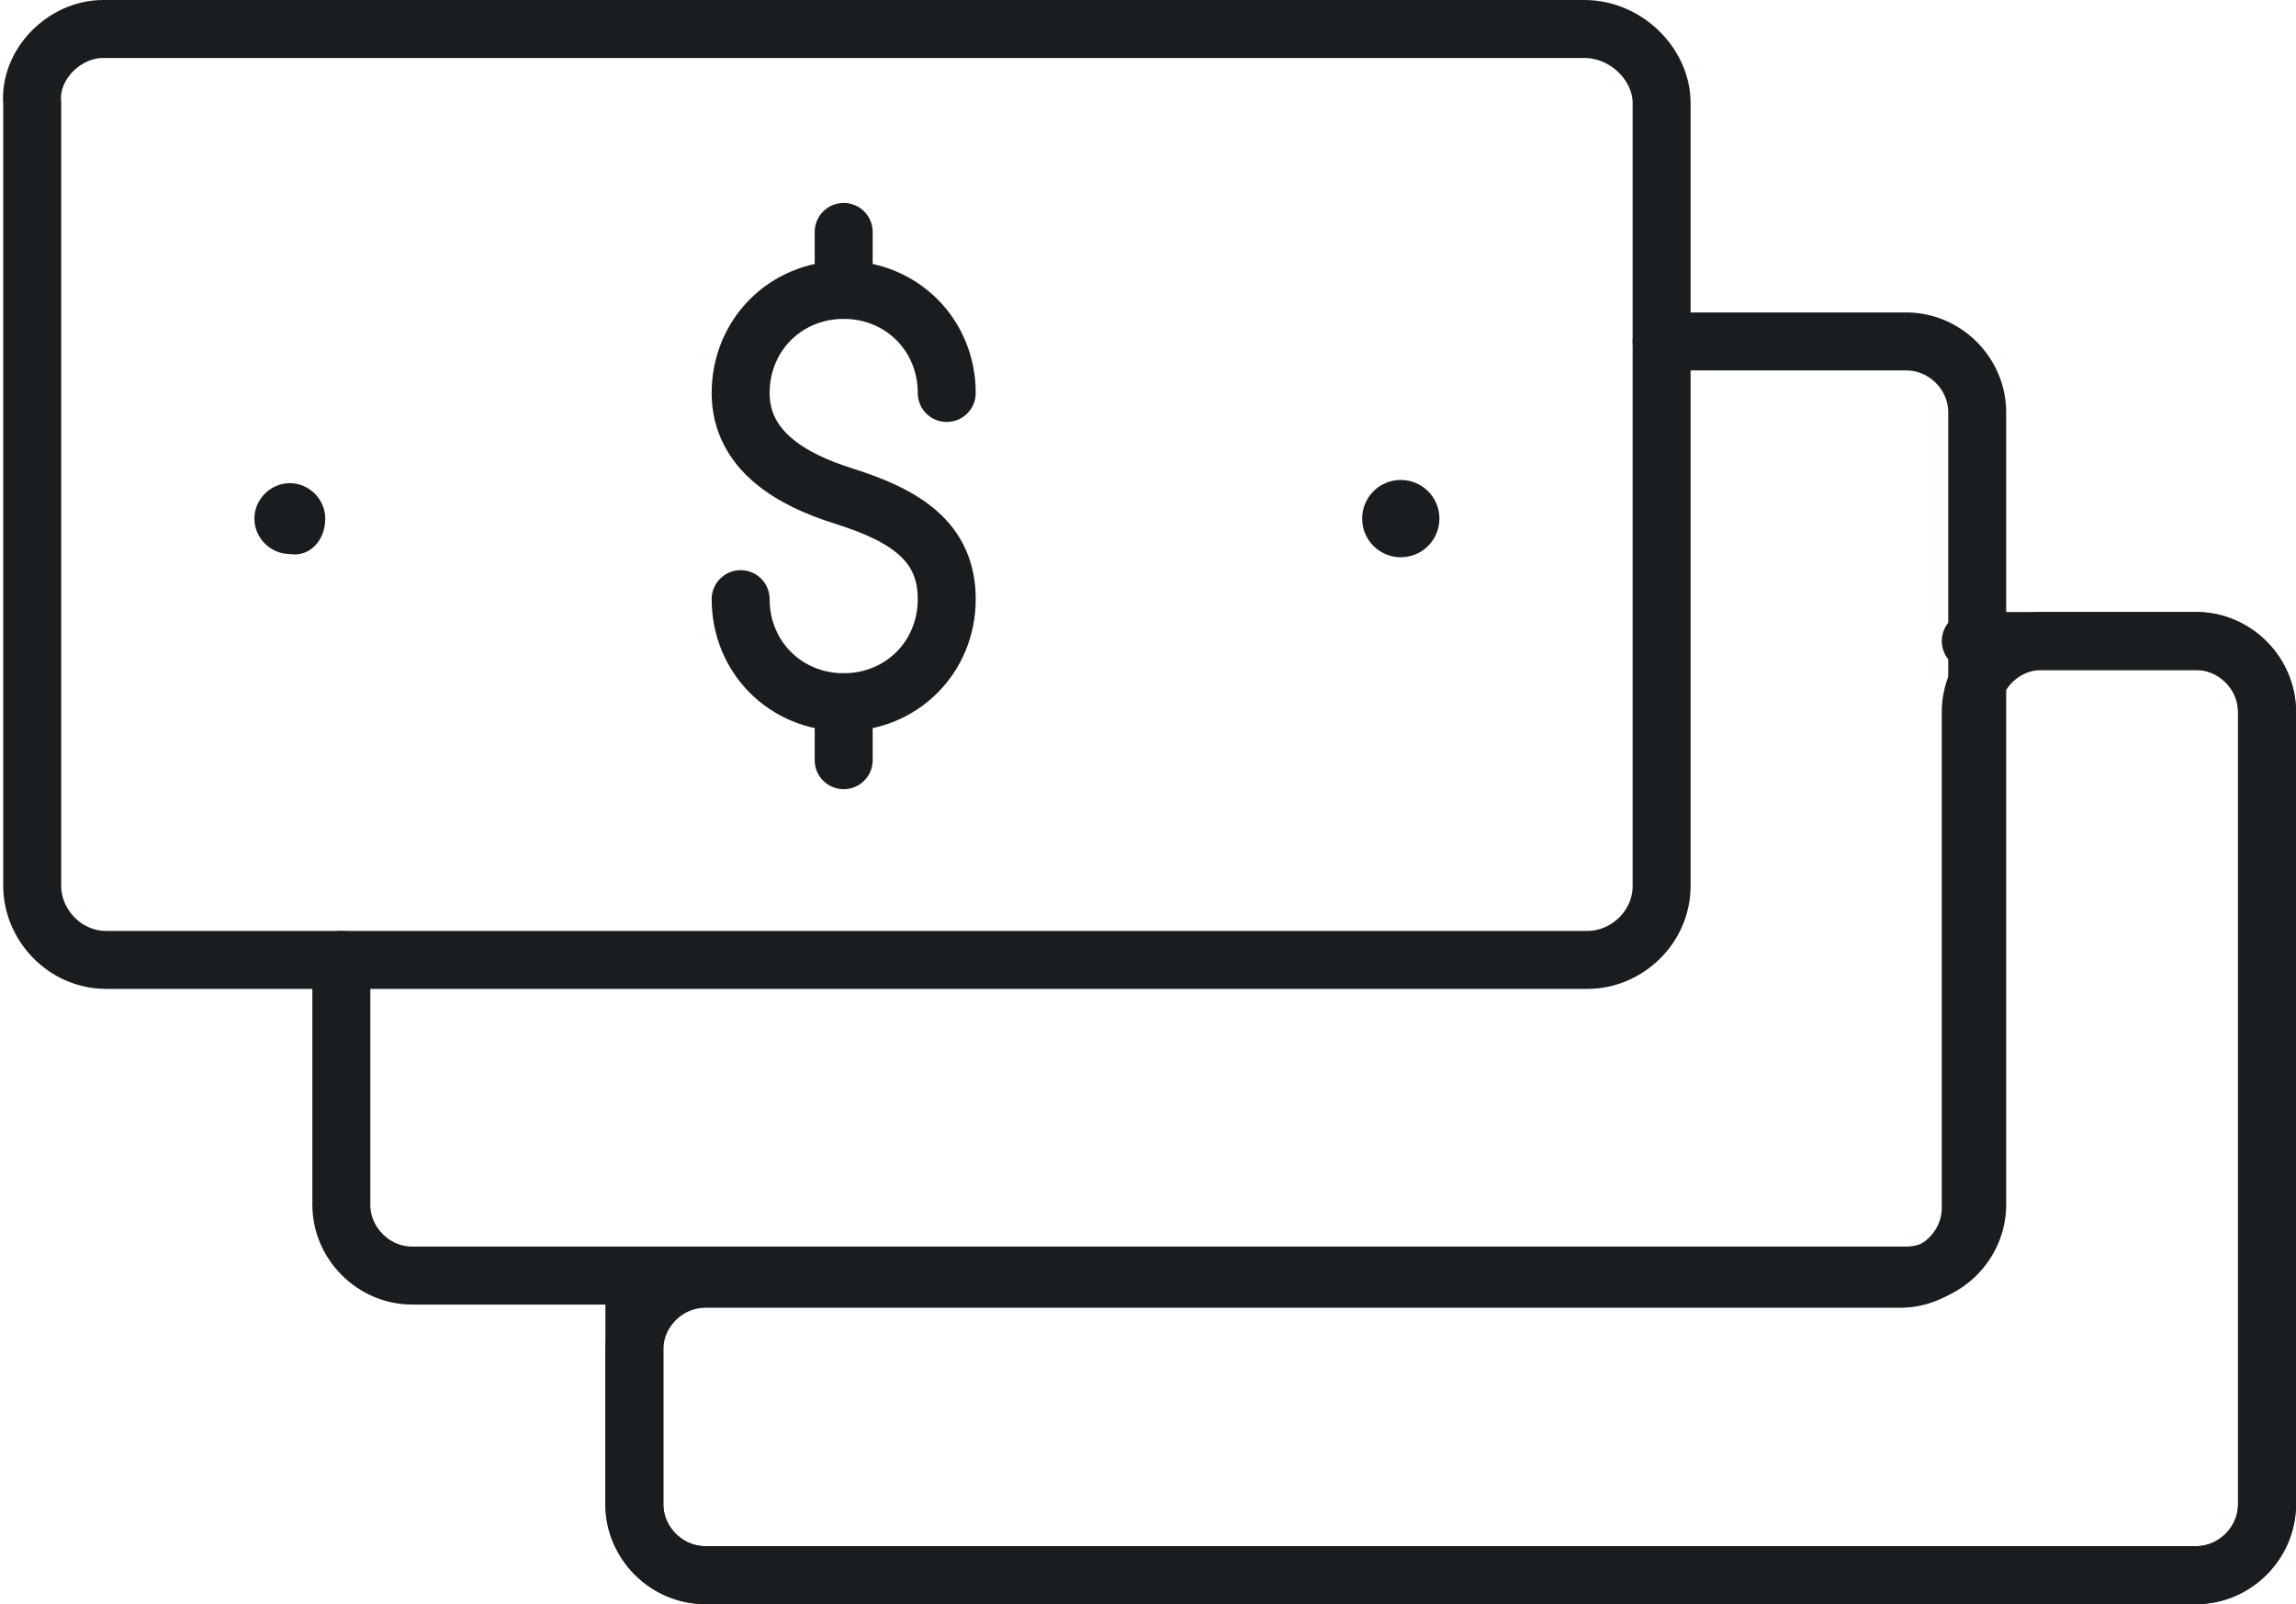
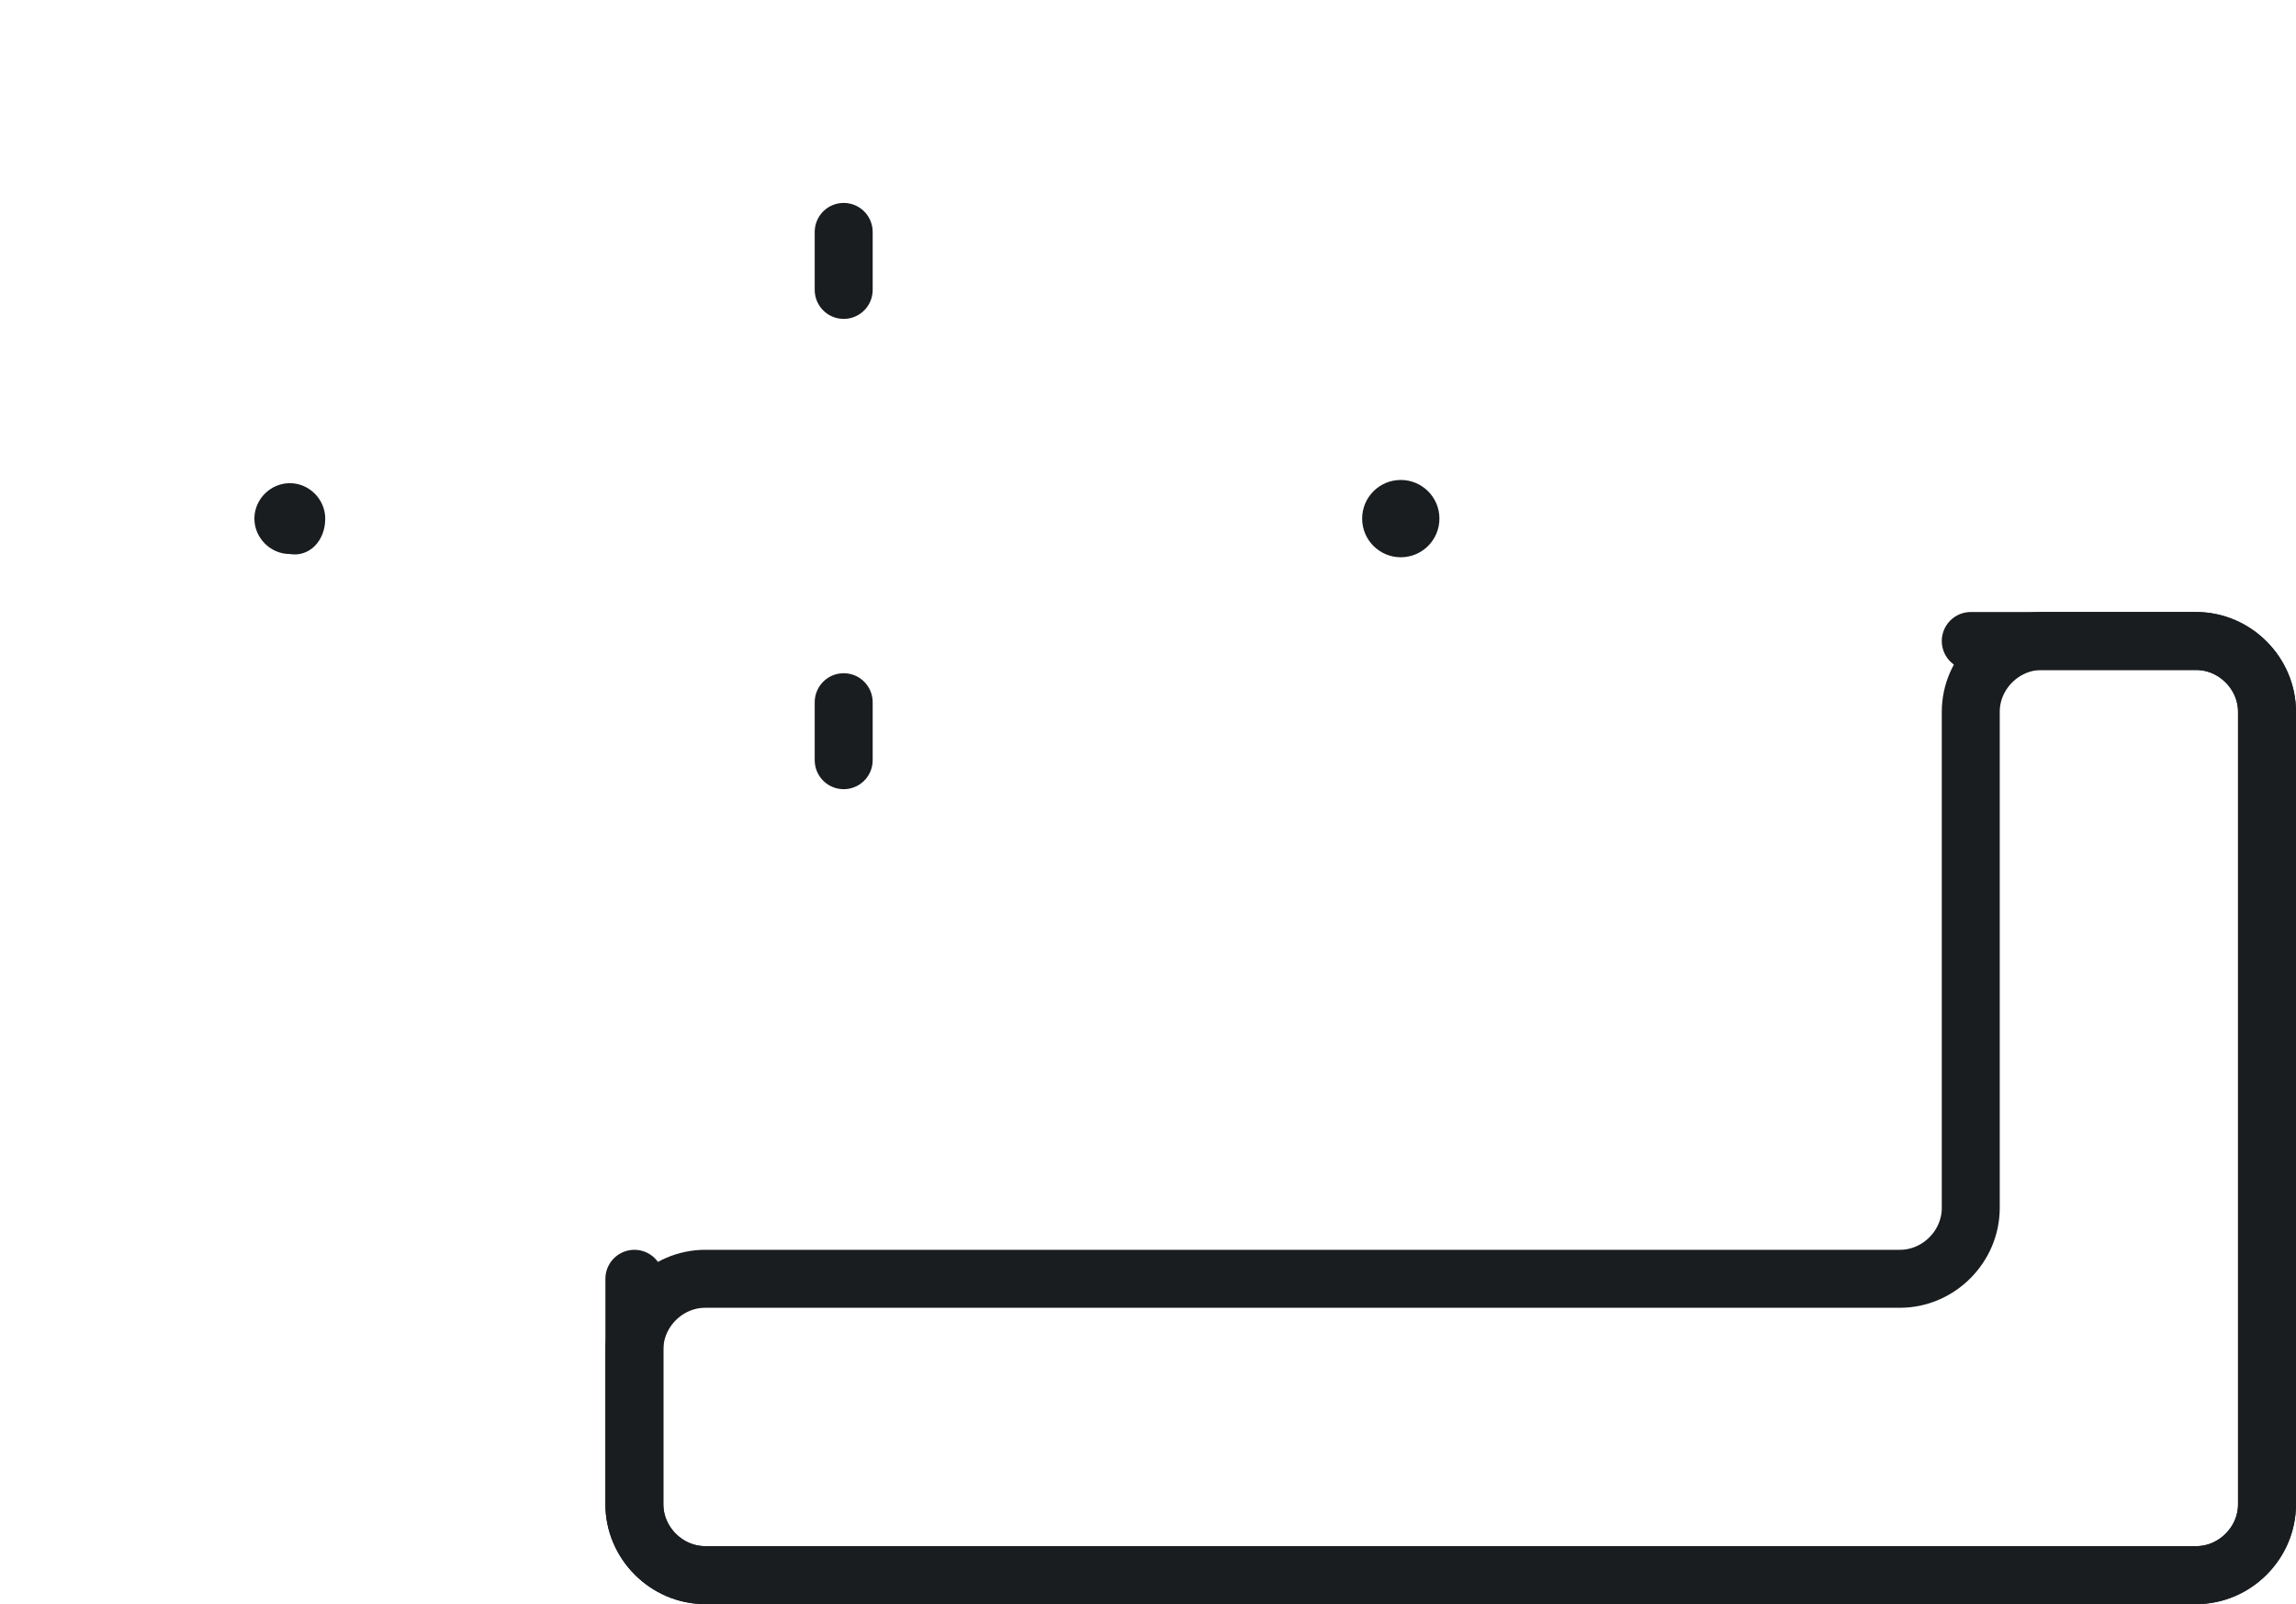
<svg xmlns="http://www.w3.org/2000/svg" version="1.1" id="Layer_1" x="0px" y="0px" width="71.3px" height="49.8px" viewBox="0 0 71.3 49.8" style="enable-background:new 0 0 71.3 49.8;" xml:space="preserve">
  <style type="text/css">
	.st0{fill:none;stroke:#1A1D20;stroke-width:1.8;stroke-linecap:round;stroke-linejoin:round;stroke-miterlimit:10;}
	.st1{fill:#1A1D20;}
</style>
  <g>
    <g>
      <path class="st0" d="M61.2,37.5l0-15.4c0-1.2,1-2.2,2.2-2.2h4.8c1.2,0,2.2,1,2.2,2.2v24.6c0,1.2-1,2.2-2.2,2.2H21.9    c-1.2,0-2.2-1-2.2-2.2v-4.8c0-1.2,1-2.2,2.2-2.2l37.1,0C60.2,39.7,61.2,38.7,61.2,37.5z" />
      <path class="st0" d="M61.2,19.9h7c1.2,0,2.2,1,2.2,2.2v24.6c0,1.2-1,2.2-2.2,2.2H21.9c-1.2,0-2.2-1-2.2-2.2v-7" />
    </g>
-     <path class="st0" d="M51.6,10.6h7.6c1.2,0,2.2,1,2.2,2.2v24.6c0,1.2-1,2.2-2.2,2.2H12.8c-1.2,0-2.2-1-2.2-2.2v-7.6" />
    <circle class="st1" cx="43.5" cy="16.1" r="1.2" />
-     <path class="st0" d="M51.6,3.2v24.3c0,1.3-1.1,2.3-2.3,2.3h-46c-1.3,0-2.3-1.1-2.3-2.3V3.2C0.9,2,2,0.9,3.2,0.9h46   C50.5,0.9,51.6,2,51.6,3.2z" />
    <path class="st1" d="M10.1,16.1c0-0.6-0.5-1.1-1.1-1.1c-0.6,0-1.1,0.5-1.1,1.1c0,0.6,0.5,1.1,1.1,1.1C9.6,17.3,10.1,16.8,10.1,16.1   z" />
    <g>
-       <path class="st0" d="M23,18.6c0,1.8,1.4,3.2,3.2,3.2c1.8,0,3.2-1.4,3.2-3.2c0-1.8-1.3-2.6-3.2-3.2C24.6,14.9,23,14,23,12.2    c0-1.8,1.4-3.2,3.2-3.2c1.8,0,3.2,1.4,3.2,3.2" />
      <line class="st0" x1="26.2" y1="7.2" x2="26.2" y2="9" />
      <line class="st0" x1="26.2" y1="21.8" x2="26.2" y2="23.6" />
    </g>
  </g>
</svg>